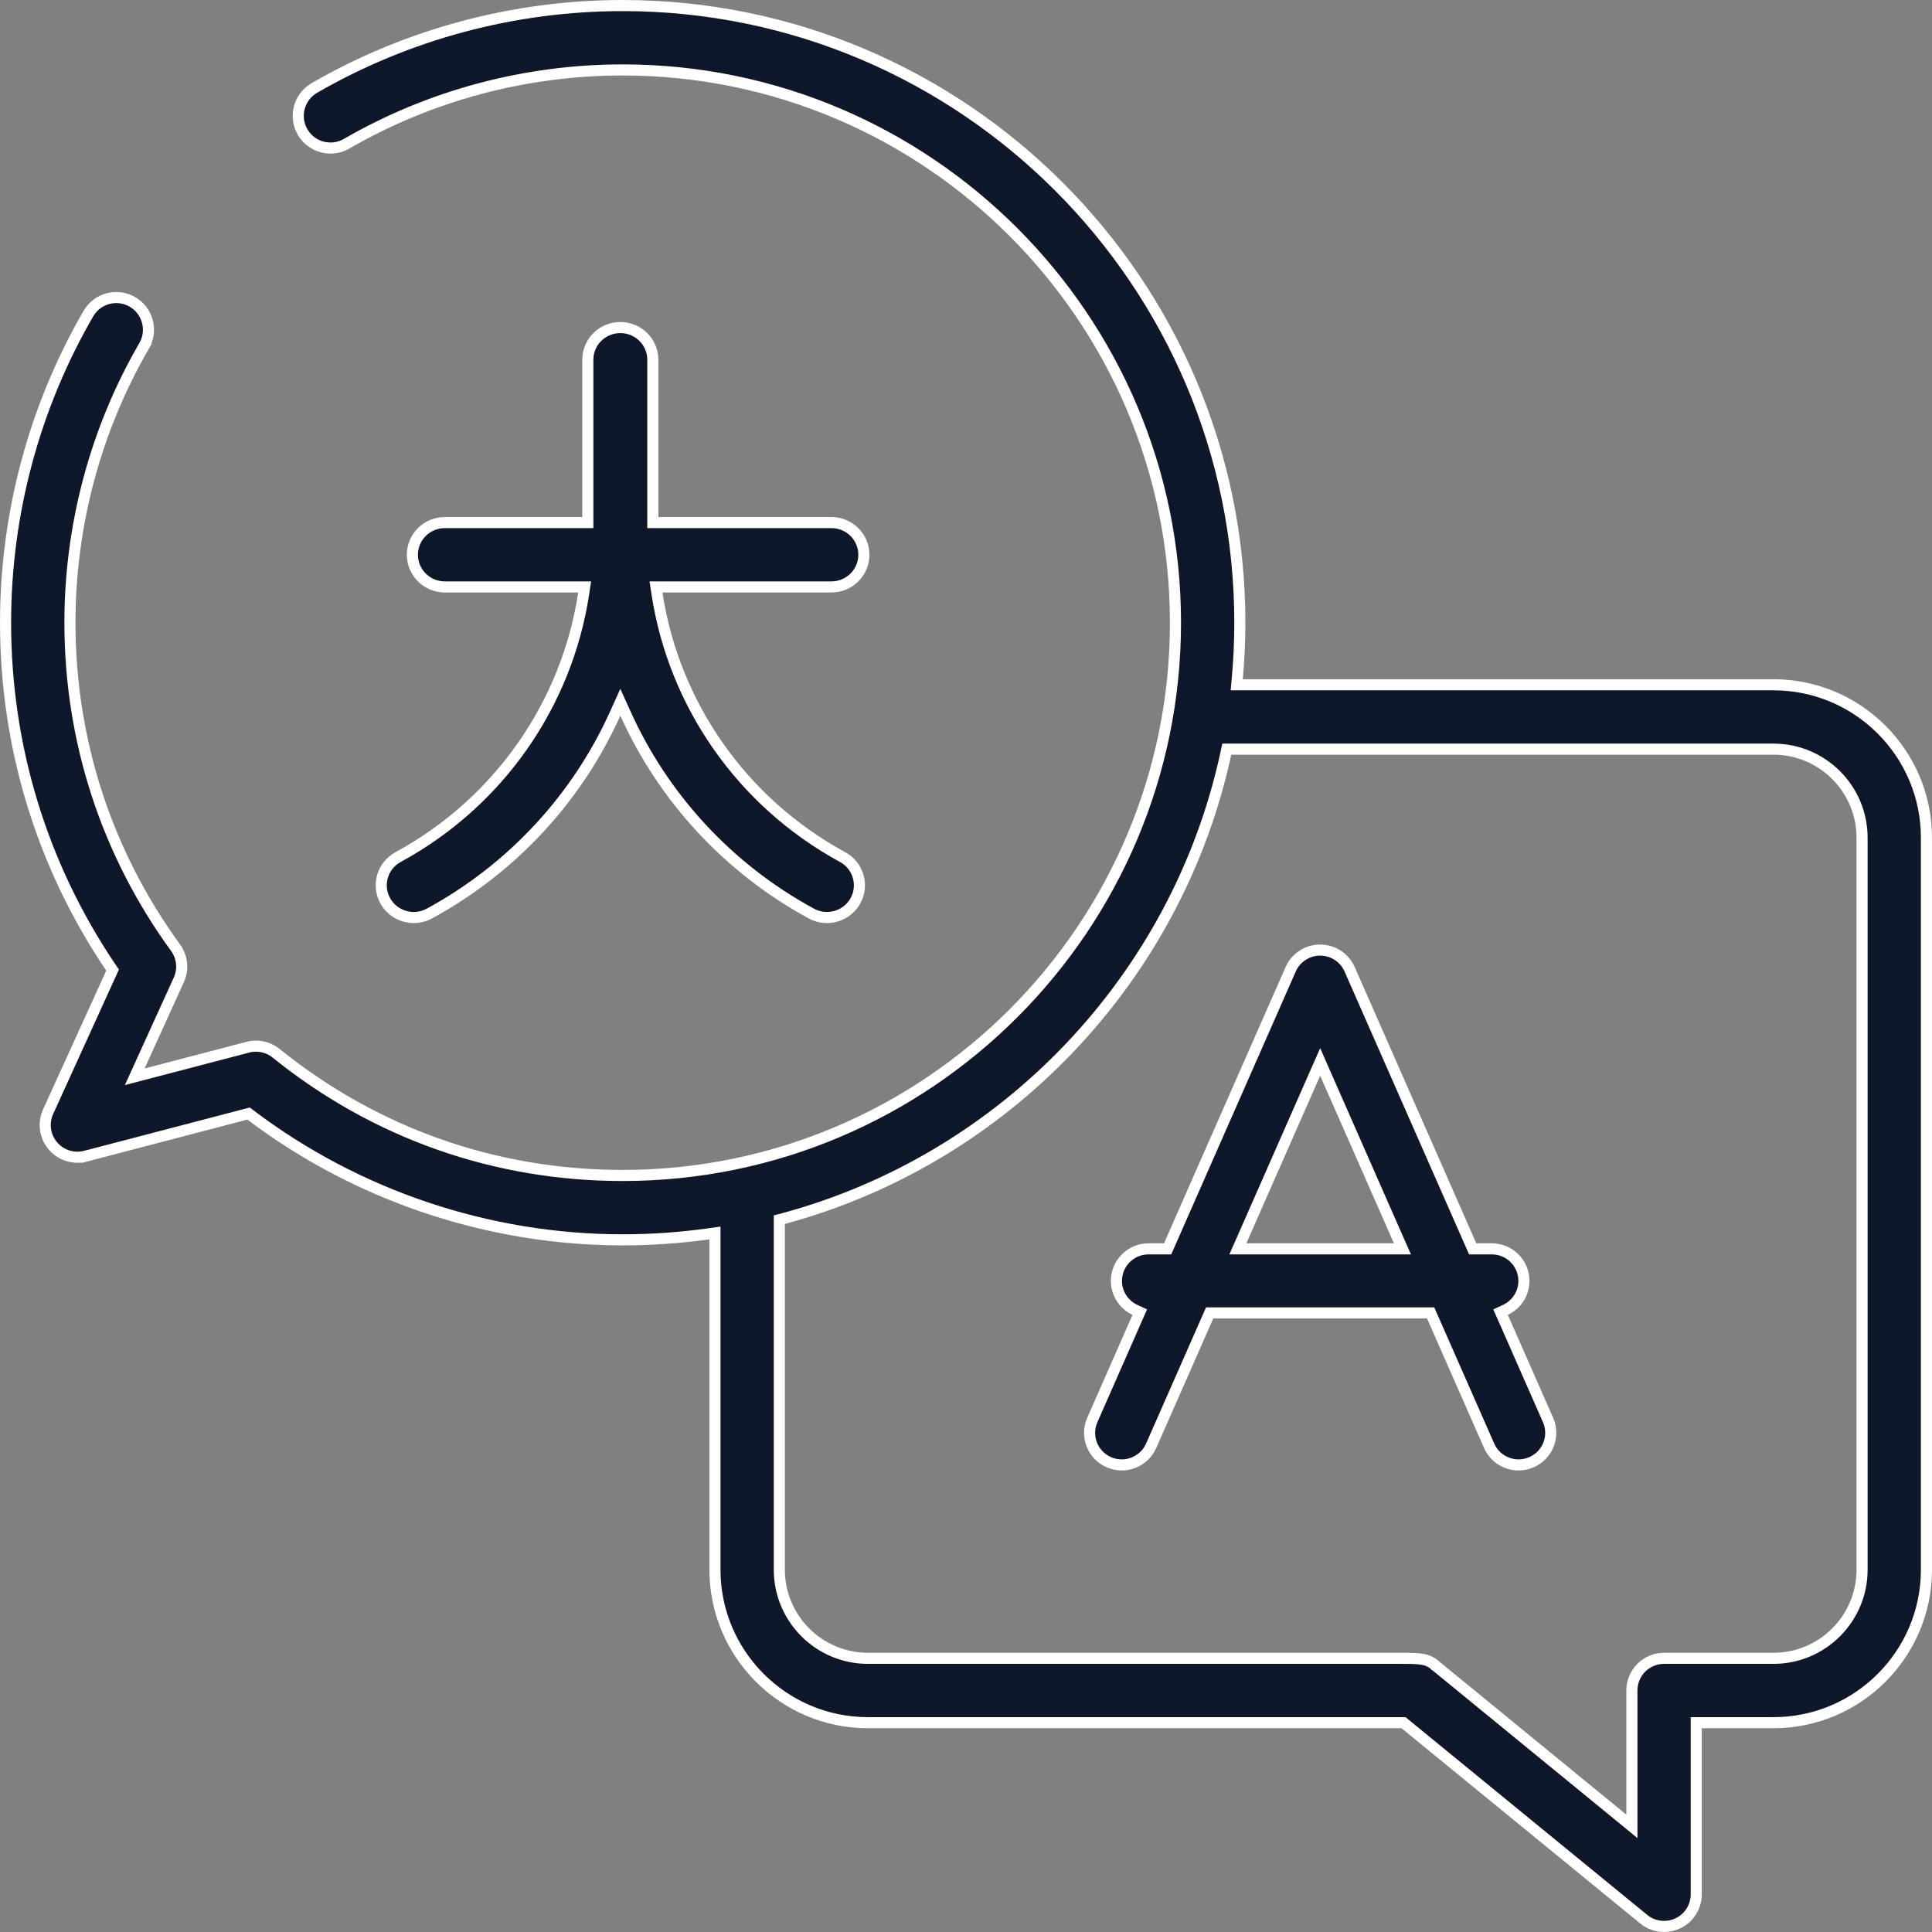
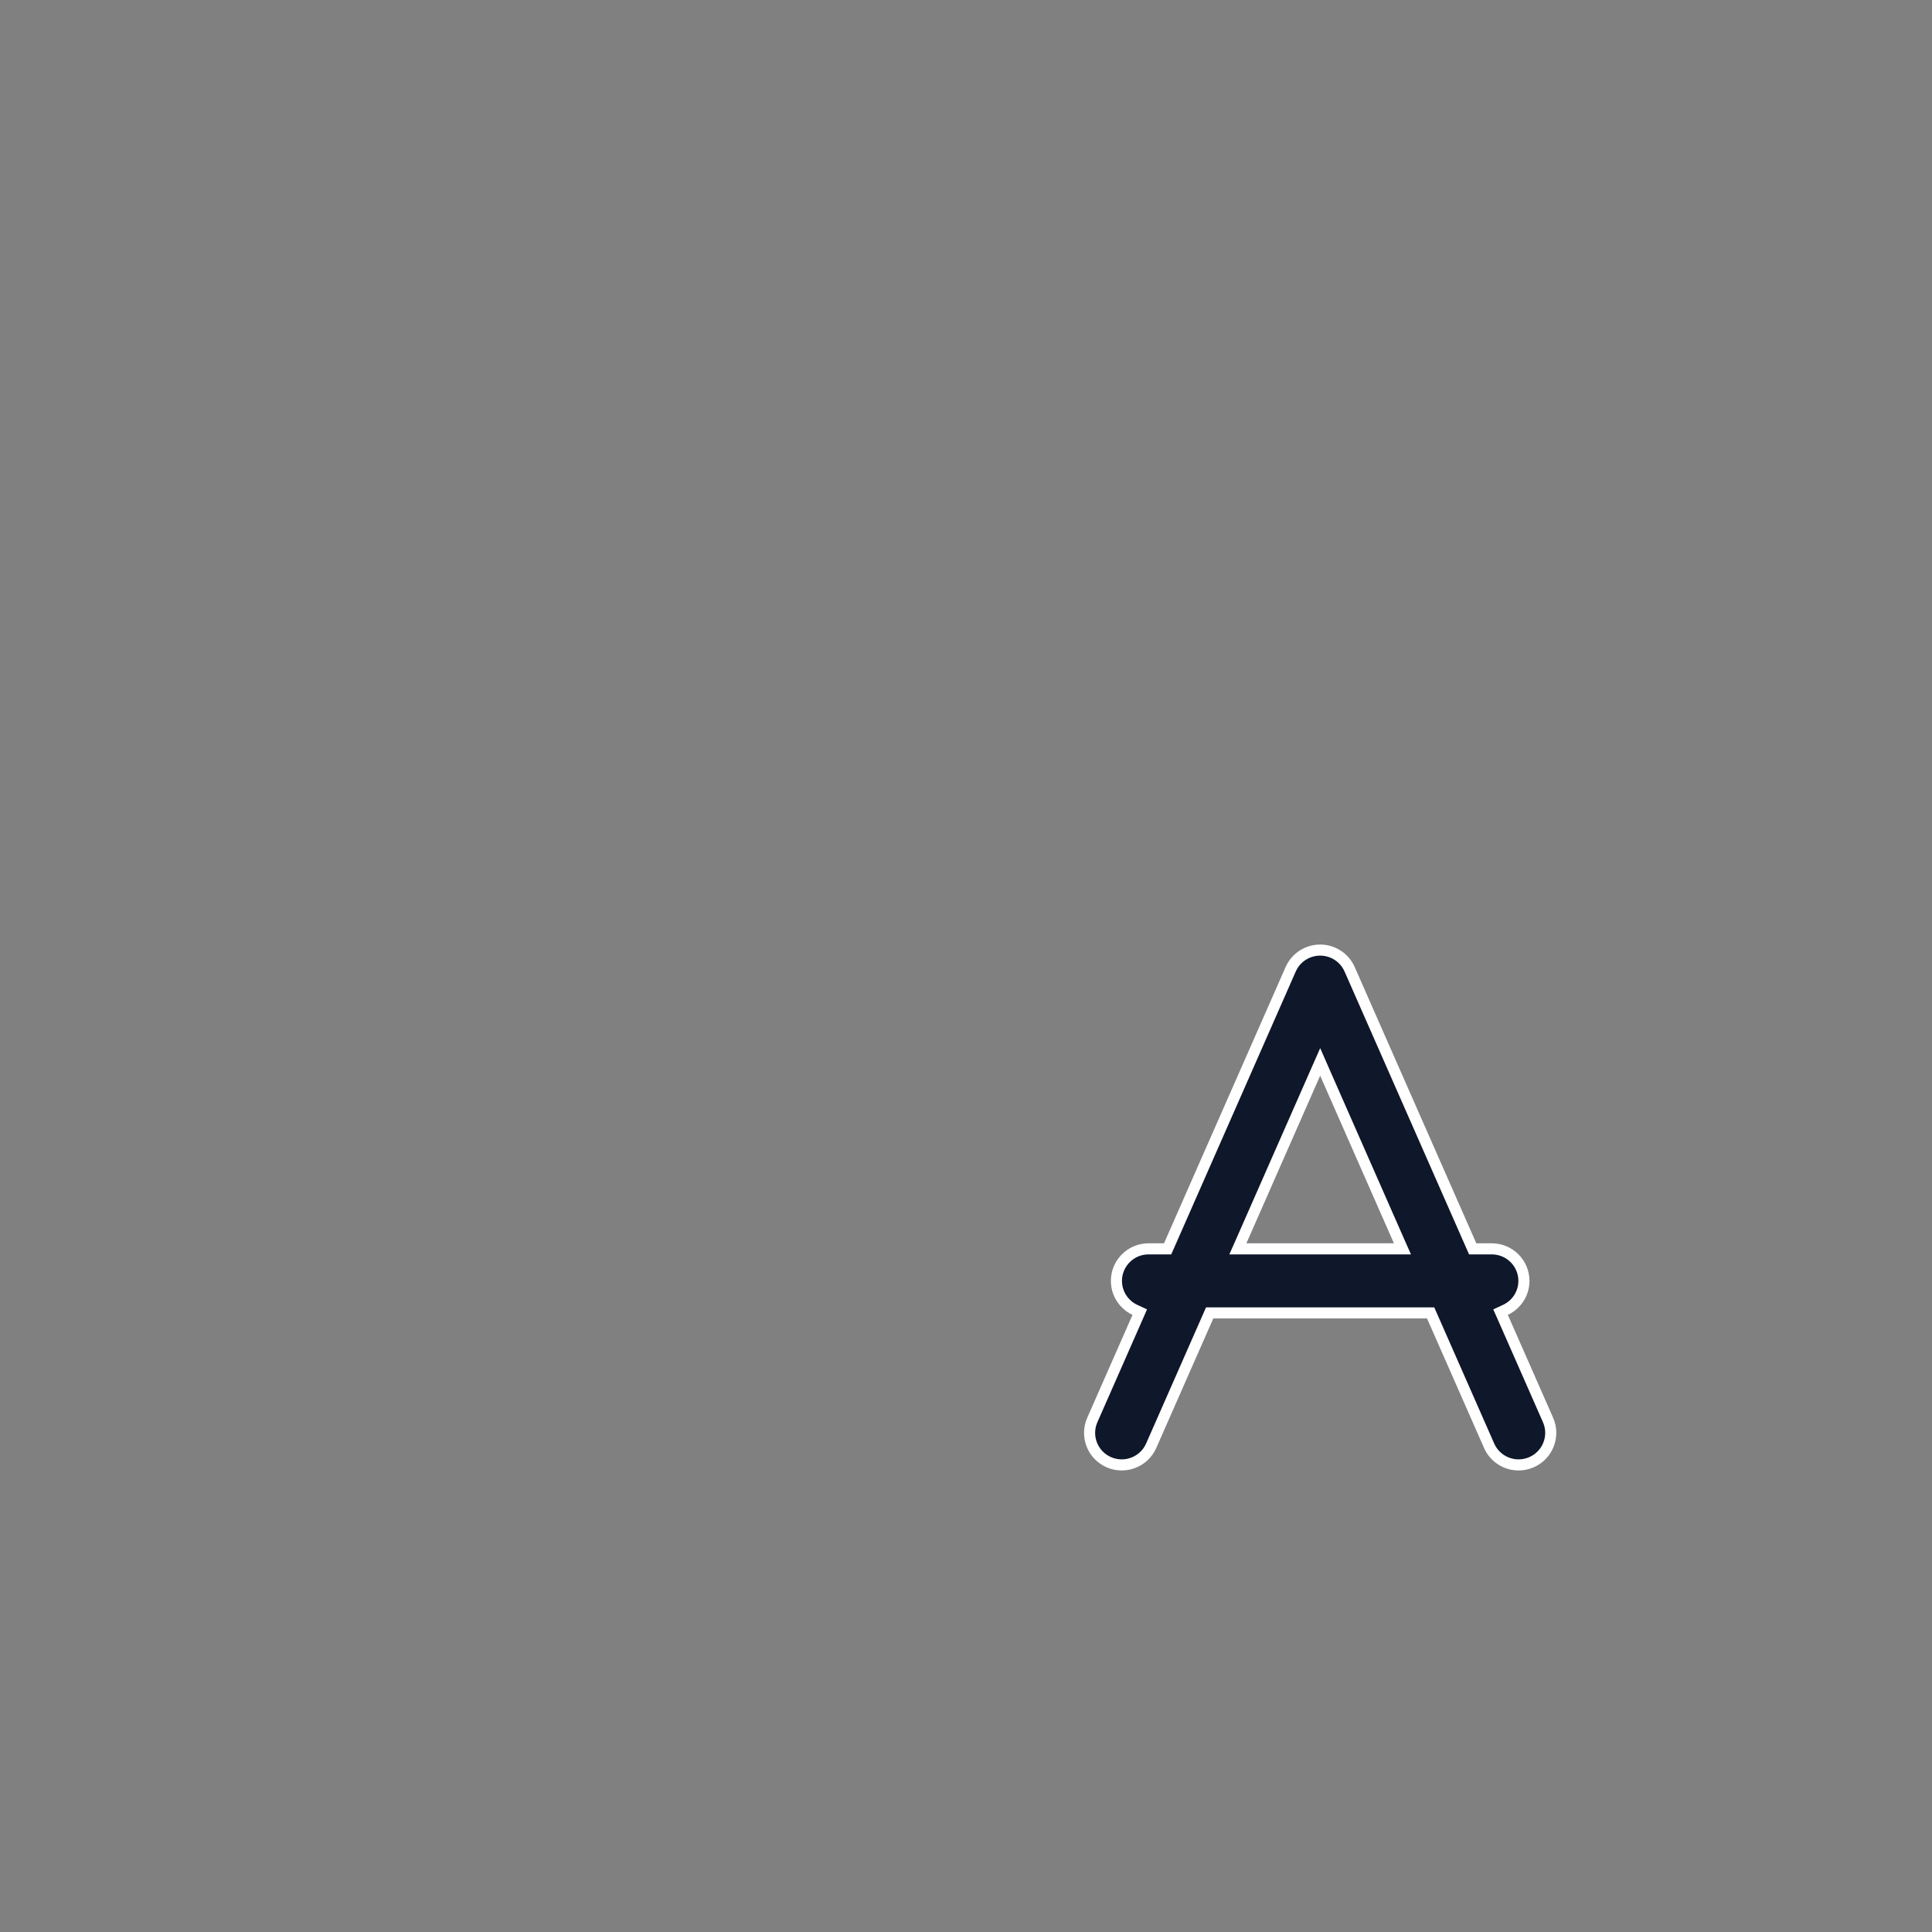
<svg xmlns="http://www.w3.org/2000/svg" width="50" height="50" viewBox="0 0 50 50" fill="none">
  <rect x="0" y="0" width="50" height="50" fill="#808080" stroke="none" />
-   <path d="M3.73 8.951C2.473 11.118 1.81 13.596 1.81 16.115C1.81 19.161 2.755 22.07 4.543 24.525C4.72 24.769 4.752 25.087 4.627 25.361L4.627 25.361L3.612 27.592L3.487 27.867L3.779 27.791L6.371 27.113L6.371 27.113L6.377 27.111C6.639 27.031 6.927 27.083 7.145 27.258C9.711 29.327 12.814 30.421 16.115 30.421C24.003 30.421 30.421 24.004 30.421 16.115C30.421 8.227 24.003 1.81 16.115 1.81C13.602 1.81 11.131 2.47 8.969 3.72C8.57 3.95 8.061 3.814 7.83 3.415C7.6 3.017 7.737 2.507 8.135 2.277L8.135 2.277C10.55 0.882 13.31 0.144 16.115 0.144C24.922 0.144 32.087 7.309 32.087 16.115C32.087 16.604 32.064 17.088 32.021 17.565L32.007 17.722H32.164H45.898C48.081 17.722 49.856 19.497 49.856 21.68V40.625C49.856 42.807 48.081 44.583 45.898 44.583H44.043H43.899V44.727V49.023C43.899 49.346 43.714 49.638 43.423 49.776C43.309 49.83 43.188 49.856 43.066 49.856C42.877 49.856 42.691 49.793 42.539 49.669L42.539 49.668L36.363 44.616L36.324 44.583H36.272H22.461C20.279 44.583 18.503 42.807 18.503 40.625V32.074V31.909L18.34 31.932C17.612 32.033 16.87 32.087 16.115 32.087C12.647 32.087 9.249 30.945 6.489 28.861L6.434 28.819L6.367 28.836L2.214 29.922L2.25 30.061L2.214 29.922C1.902 30.003 1.573 29.898 1.366 29.652C1.159 29.407 1.112 29.064 1.245 28.771L1.245 28.771L2.88 25.179L2.913 25.105L2.868 25.039C1.084 22.398 0.144 19.325 0.144 16.115C0.144 13.302 0.885 10.536 2.288 8.116C2.519 7.717 3.029 7.582 3.427 7.813C3.825 8.043 3.961 8.553 3.73 8.951ZM3.73 8.951L3.854 9.023L3.73 8.951ZM41.999 47.074L42.233 47.266V46.963V43.75C42.233 43.29 42.606 42.917 43.066 42.917H45.898C47.163 42.917 48.19 41.889 48.19 40.625V21.68C48.19 20.416 47.163 19.388 45.898 19.388H31.865H31.749L31.725 19.501C30.461 25.335 26 29.991 20.275 31.537L20.169 31.565V31.675V40.625C20.169 41.889 21.197 42.917 22.461 42.917H36.245C36.512 42.917 36.685 42.918 36.825 42.945C36.955 42.97 37.056 43.019 37.17 43.122L37.17 43.123L37.176 43.127L41.999 47.074Z" fill="#0F172A" stroke="white" stroke-width="0.287" />
  <path d="M38.961 33.899L38.834 33.958L38.891 34.086L40.063 36.749L40.063 36.749C40.248 37.169 40.056 37.658 39.635 37.842C39.526 37.889 39.413 37.912 39.301 37.912C38.98 37.912 38.675 37.726 38.538 37.415L38.538 37.415L37.063 34.064L37.025 33.978H36.932H31.4H31.306L31.268 34.064L29.793 37.415L29.793 37.415C29.608 37.835 29.117 38.026 28.696 37.842C28.275 37.658 28.084 37.169 28.269 36.749L29.441 34.086L29.497 33.958L29.37 33.899C29.088 33.766 28.893 33.48 28.893 33.149C28.893 32.692 29.265 32.32 29.725 32.32H30.125H30.218L30.256 32.234L33.403 25.084L33.403 25.084C33.536 24.783 33.835 24.588 34.166 24.588C34.496 24.588 34.795 24.783 34.928 25.084C34.928 25.084 34.928 25.084 34.928 25.084L38.075 32.234L38.113 32.32H38.207H38.606C39.067 32.32 39.439 32.692 39.439 33.149C39.439 33.48 39.244 33.766 38.961 33.899ZM32.125 32.119L32.036 32.32H32.256H36.075H36.295L36.206 32.119L34.297 27.781L34.166 27.482L34.034 27.781L32.125 32.119Z" fill="#0F172A" stroke="white" stroke-width="0.287" />
-   <path d="M16.185 18.465L16.054 18.175L15.923 18.465C14.948 20.628 13.28 22.463 11.113 23.642C10.984 23.712 10.845 23.745 10.708 23.745C10.411 23.745 10.123 23.588 9.97 23.312C9.747 22.909 9.895 22.403 10.303 22.181C12.913 20.762 14.67 18.224 15.106 15.355L15.131 15.19H14.964H11.513C11.047 15.19 10.672 14.816 10.672 14.357C10.672 13.898 11.047 13.524 11.513 13.524H15.07H15.213V13.38V9.31C15.213 8.851 15.589 8.477 16.054 8.477C16.52 8.477 16.895 8.851 16.895 9.31V13.38V13.524H17.039H21.516C21.982 13.524 22.357 13.898 22.357 14.357C22.357 14.816 21.982 15.19 21.516 15.19H17.144H16.977L17.002 15.355C17.439 18.224 19.196 20.761 21.806 22.181C22.213 22.403 22.361 22.909 22.139 23.312C21.986 23.588 21.698 23.745 21.4 23.745C21.264 23.745 21.125 23.712 20.996 23.642C18.828 22.463 17.161 20.628 16.185 18.465Z" fill="#0F172A" stroke="white" stroke-width="0.287" />
</svg>